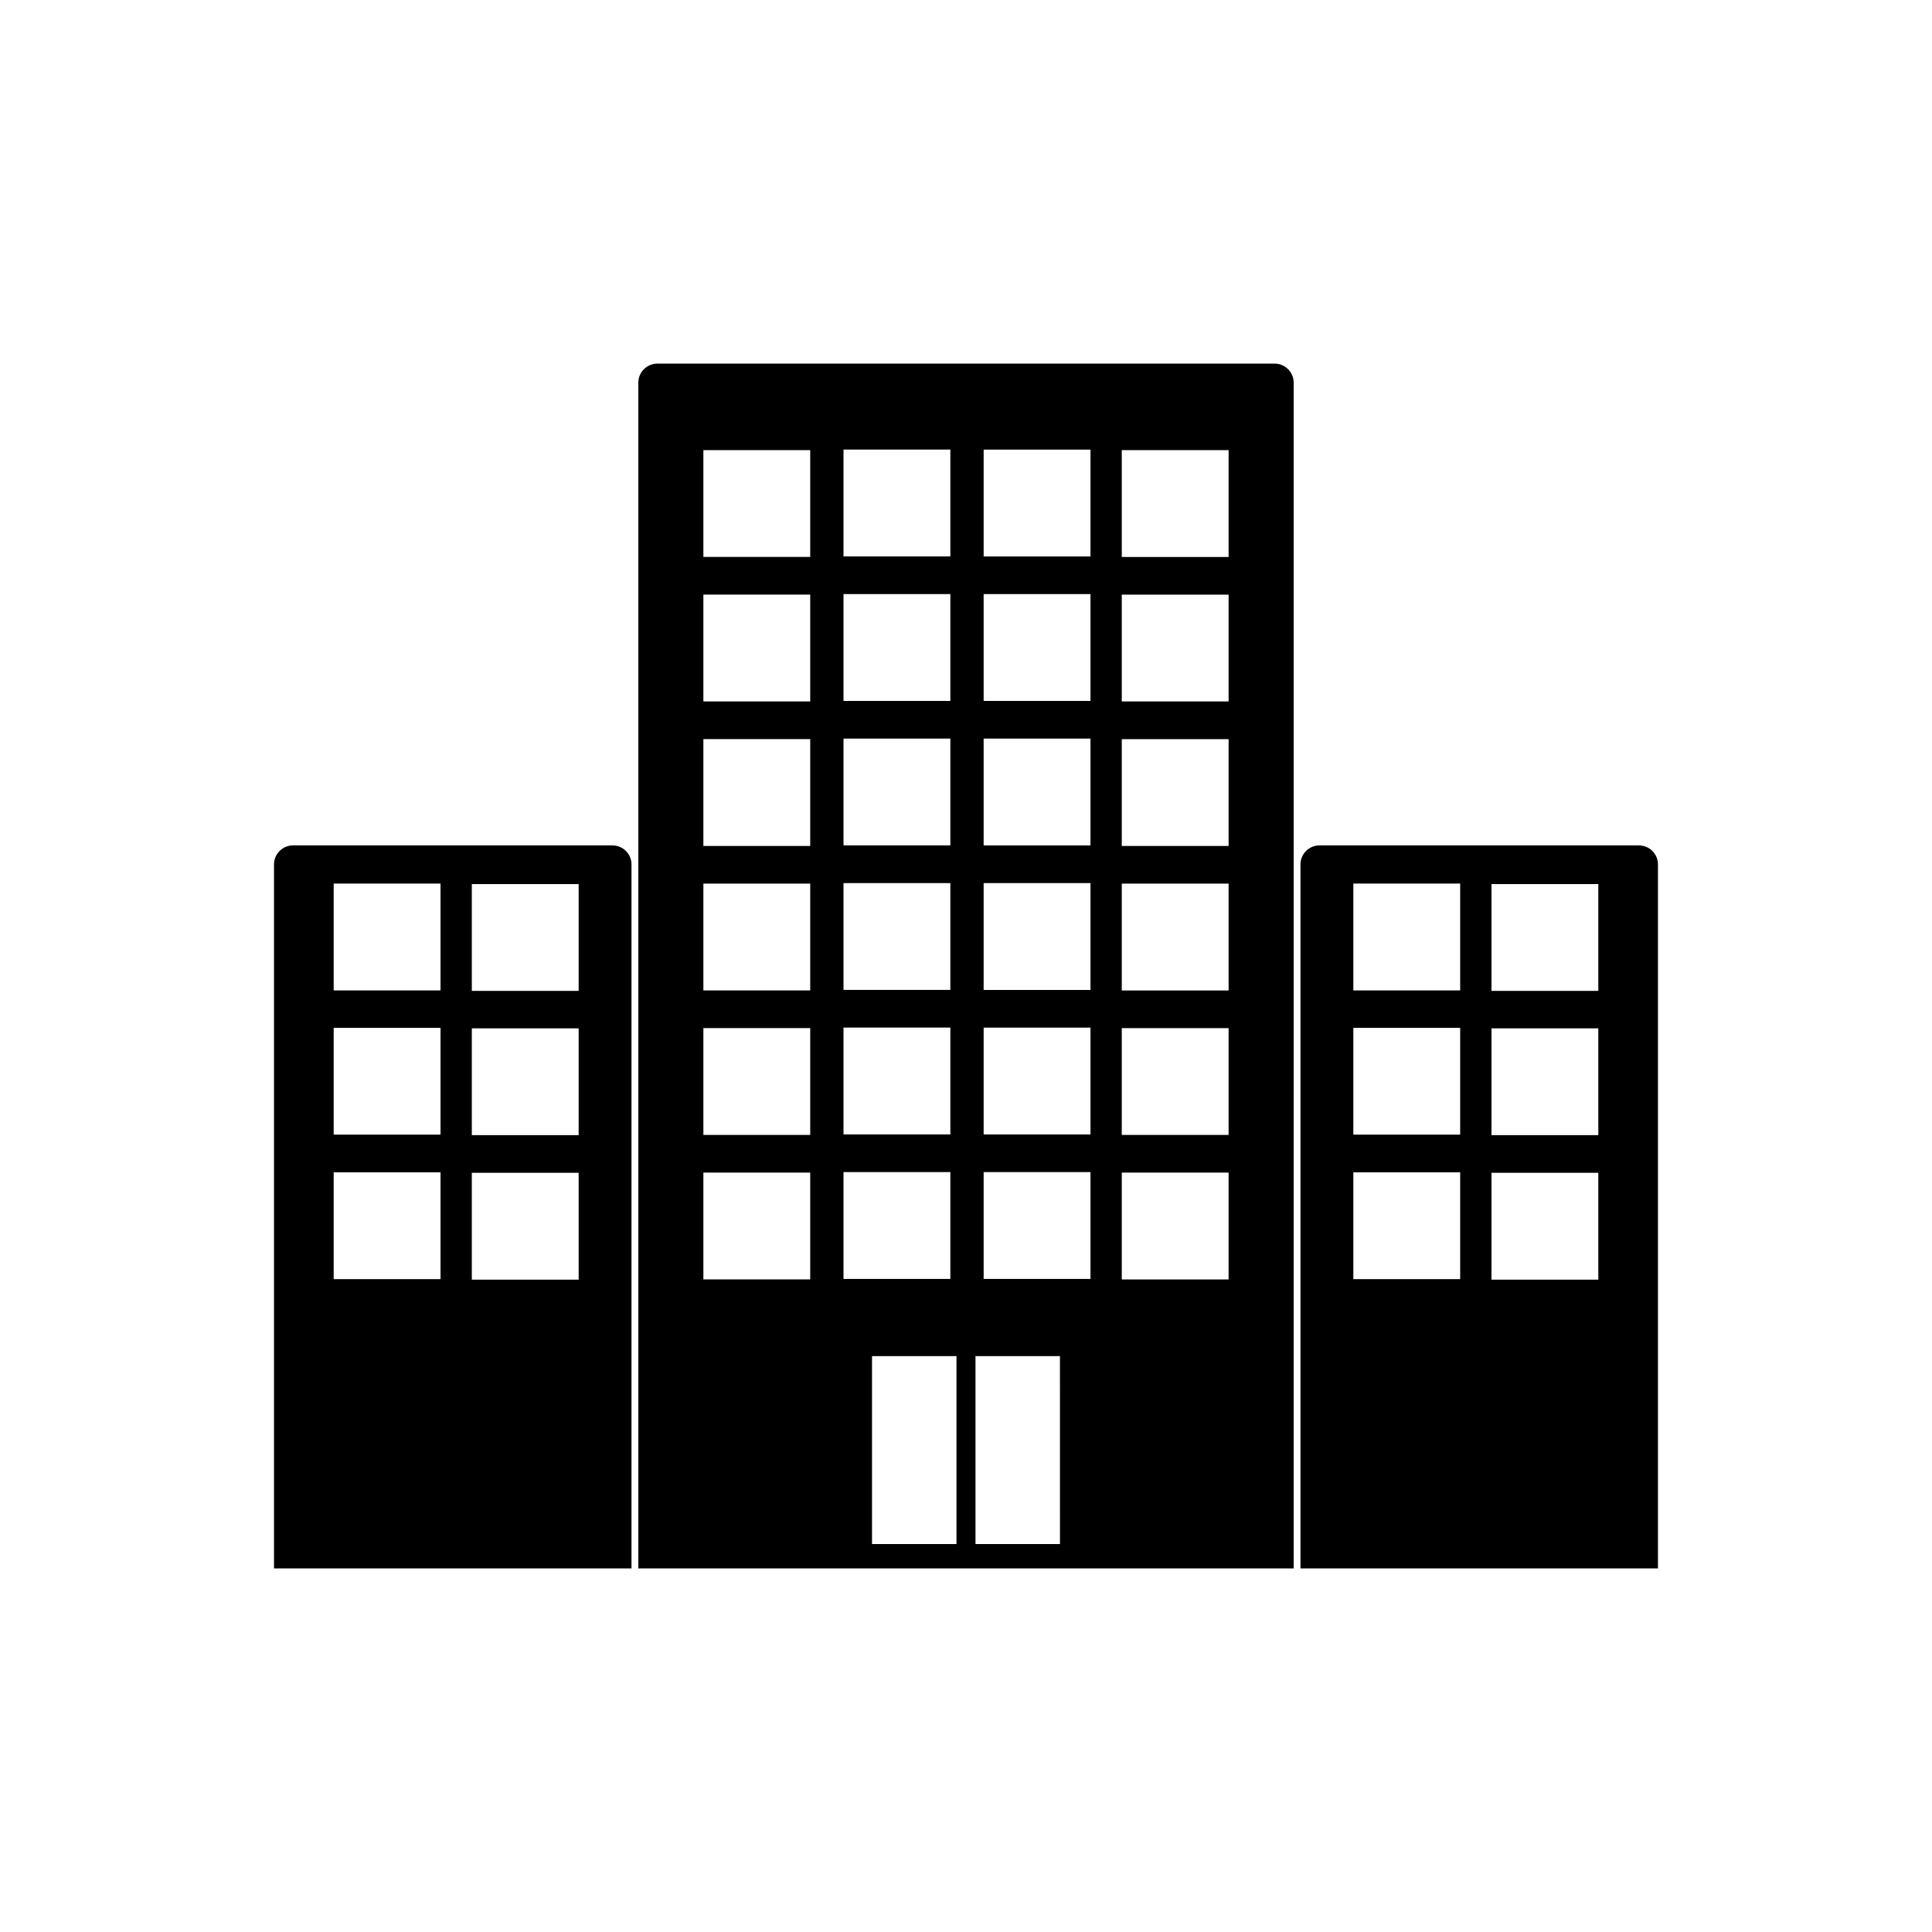
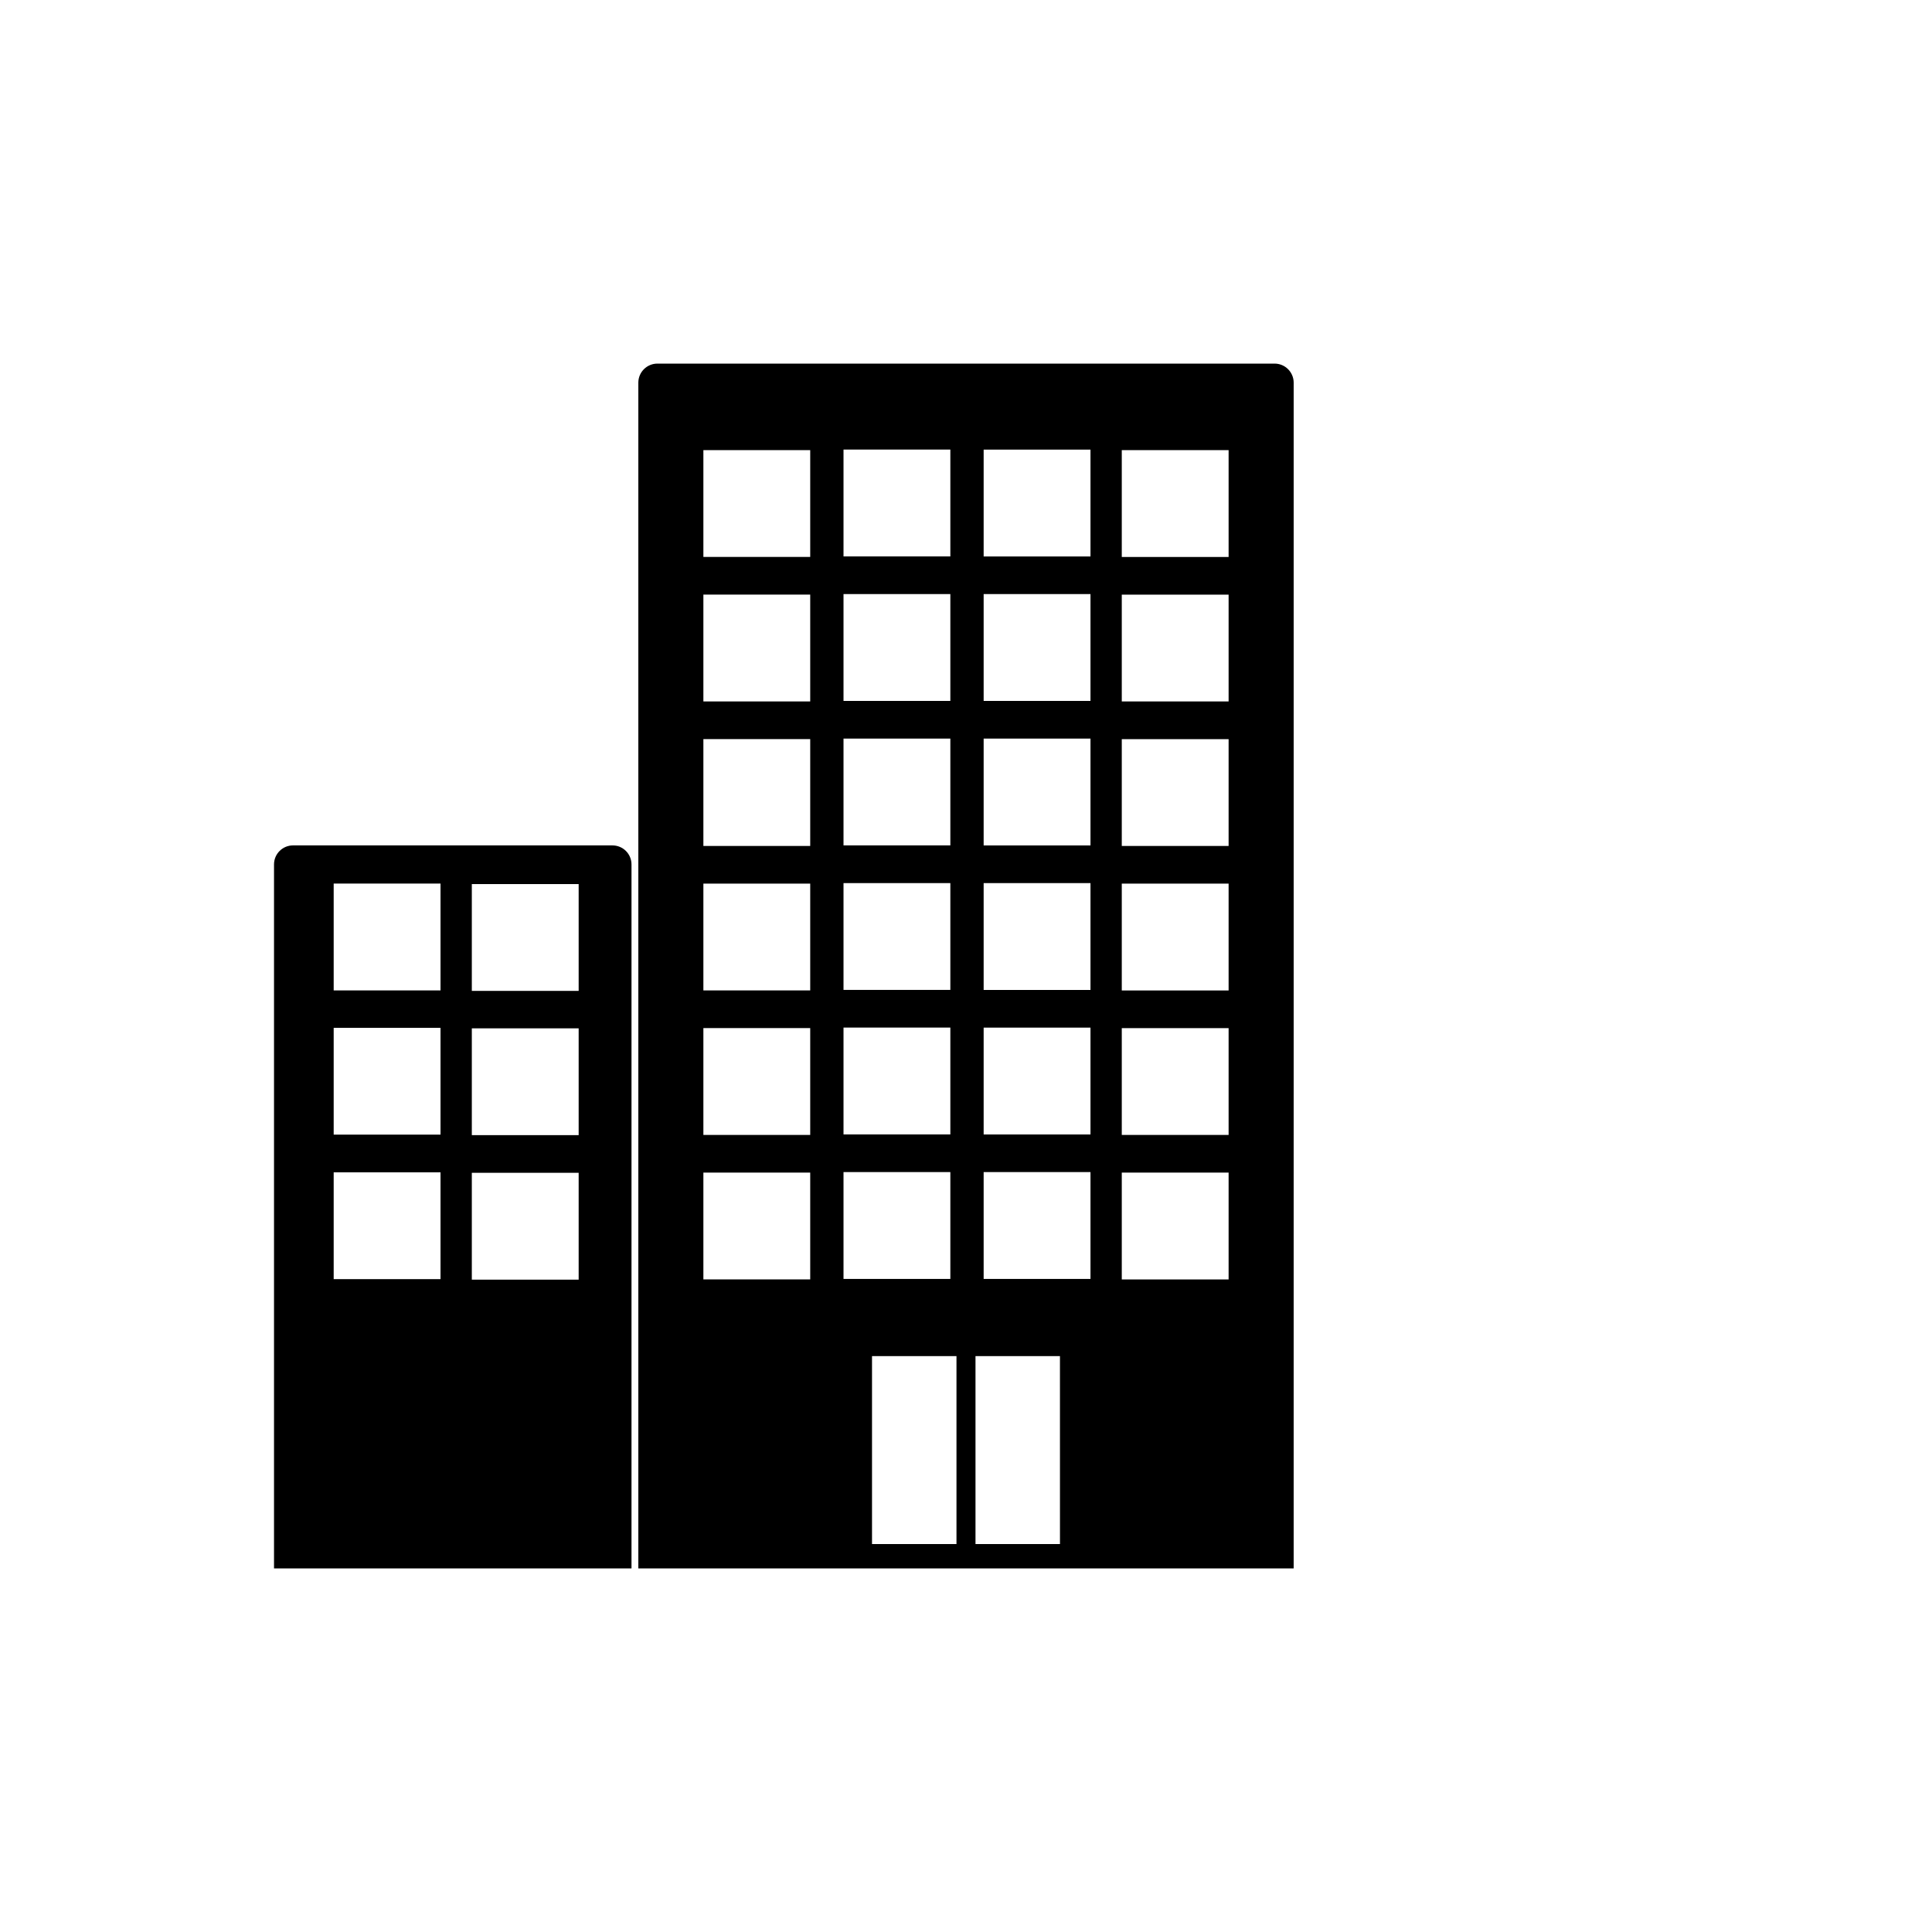
<svg xmlns="http://www.w3.org/2000/svg" fill="#000000" width="800px" height="800px" version="1.1" viewBox="144 144 512 512">
  <g>
    <path d="m481.78 240.36h-163.56c-2.793 0-5.055 2.262-5.055 5.055v314.23h173.67l0.004-314.23c-0.004-2.793-2.269-5.055-5.059-5.055zm-114.24 22.781h28.312v28.312h-28.312zm0 38.297h28.312v28.312h-28.312zm0 38.293h28.312v28.312h-28.312zm0 38.297h28.312v28.312h-28.312zm0 38.289h28.312v28.312h-28.312zm-8.824 66.742h-28.312v-28.312h28.312zm0-38.293h-28.312v-28.312h28.312zm0-38.289h-28.312v-28.312h28.312zm0-38.293h-28.312v-28.312h28.312zm0-38.297h-28.312v-28.312h28.312zm0-38.293h-28.312v-28.312h28.312zm8.824 163.02h28.312v28.312h-28.312zm57.363 98.57h-22.387v-49.805h-5.039v49.805h-22.383v-49.805h49.805zm8.086-70.254h-28.312v-28.312h28.312zm0-38.289h-28.312v-28.312h28.312zm0-38.297h-28.312v-28.312h28.312zm0-38.293h-28.312v-28.312h28.312zm0-38.297h-28.312v-28.312h28.312zm0-38.289h-28.312v-28.312h28.312zm36.605 191.6h-28.312v-28.312h28.312zm0-38.293h-28.312v-28.312h28.312zm0-38.289h-28.312v-28.312h28.312zm0-38.293h-28.312v-28.312h28.312zm0-38.297h-28.312v-28.312h28.312zm0-38.293h-28.312v-28.312h28.312z" />
-     <path d="m578.34 368.04h-84.664c-2.781 0-5.039 2.258-5.039 5.039v186.57h94.738v-186.57c0.004-2.777-2.254-5.035-5.035-5.035zm-47.379 114.95h-28.312v-28.312h28.312zm0-38.297h-28.312v-28.312h28.312zm0-38.223h-28.312v-28.312h28.312zm36.609 76.648h-28.312v-28.312h28.312zm0-38.289h-28.312v-28.312h28.312zm0-38.23h-28.312v-28.312h28.312z" />
    <path d="m306.32 368.04h-84.664c-2.781 0-5.039 2.258-5.039 5.039v186.57h94.738v-186.57c0-2.777-2.254-5.035-5.035-5.035zm-45.578 114.95h-28.312v-28.312h28.312zm0-38.297h-28.312v-28.312h28.312zm0-38.223h-28.312v-28.312h28.312zm36.609 76.648h-28.312v-28.312h28.312zm0-38.289h-28.312v-28.312h28.312zm0-38.23h-28.312v-28.312h28.312z" />
  </g>
</svg>